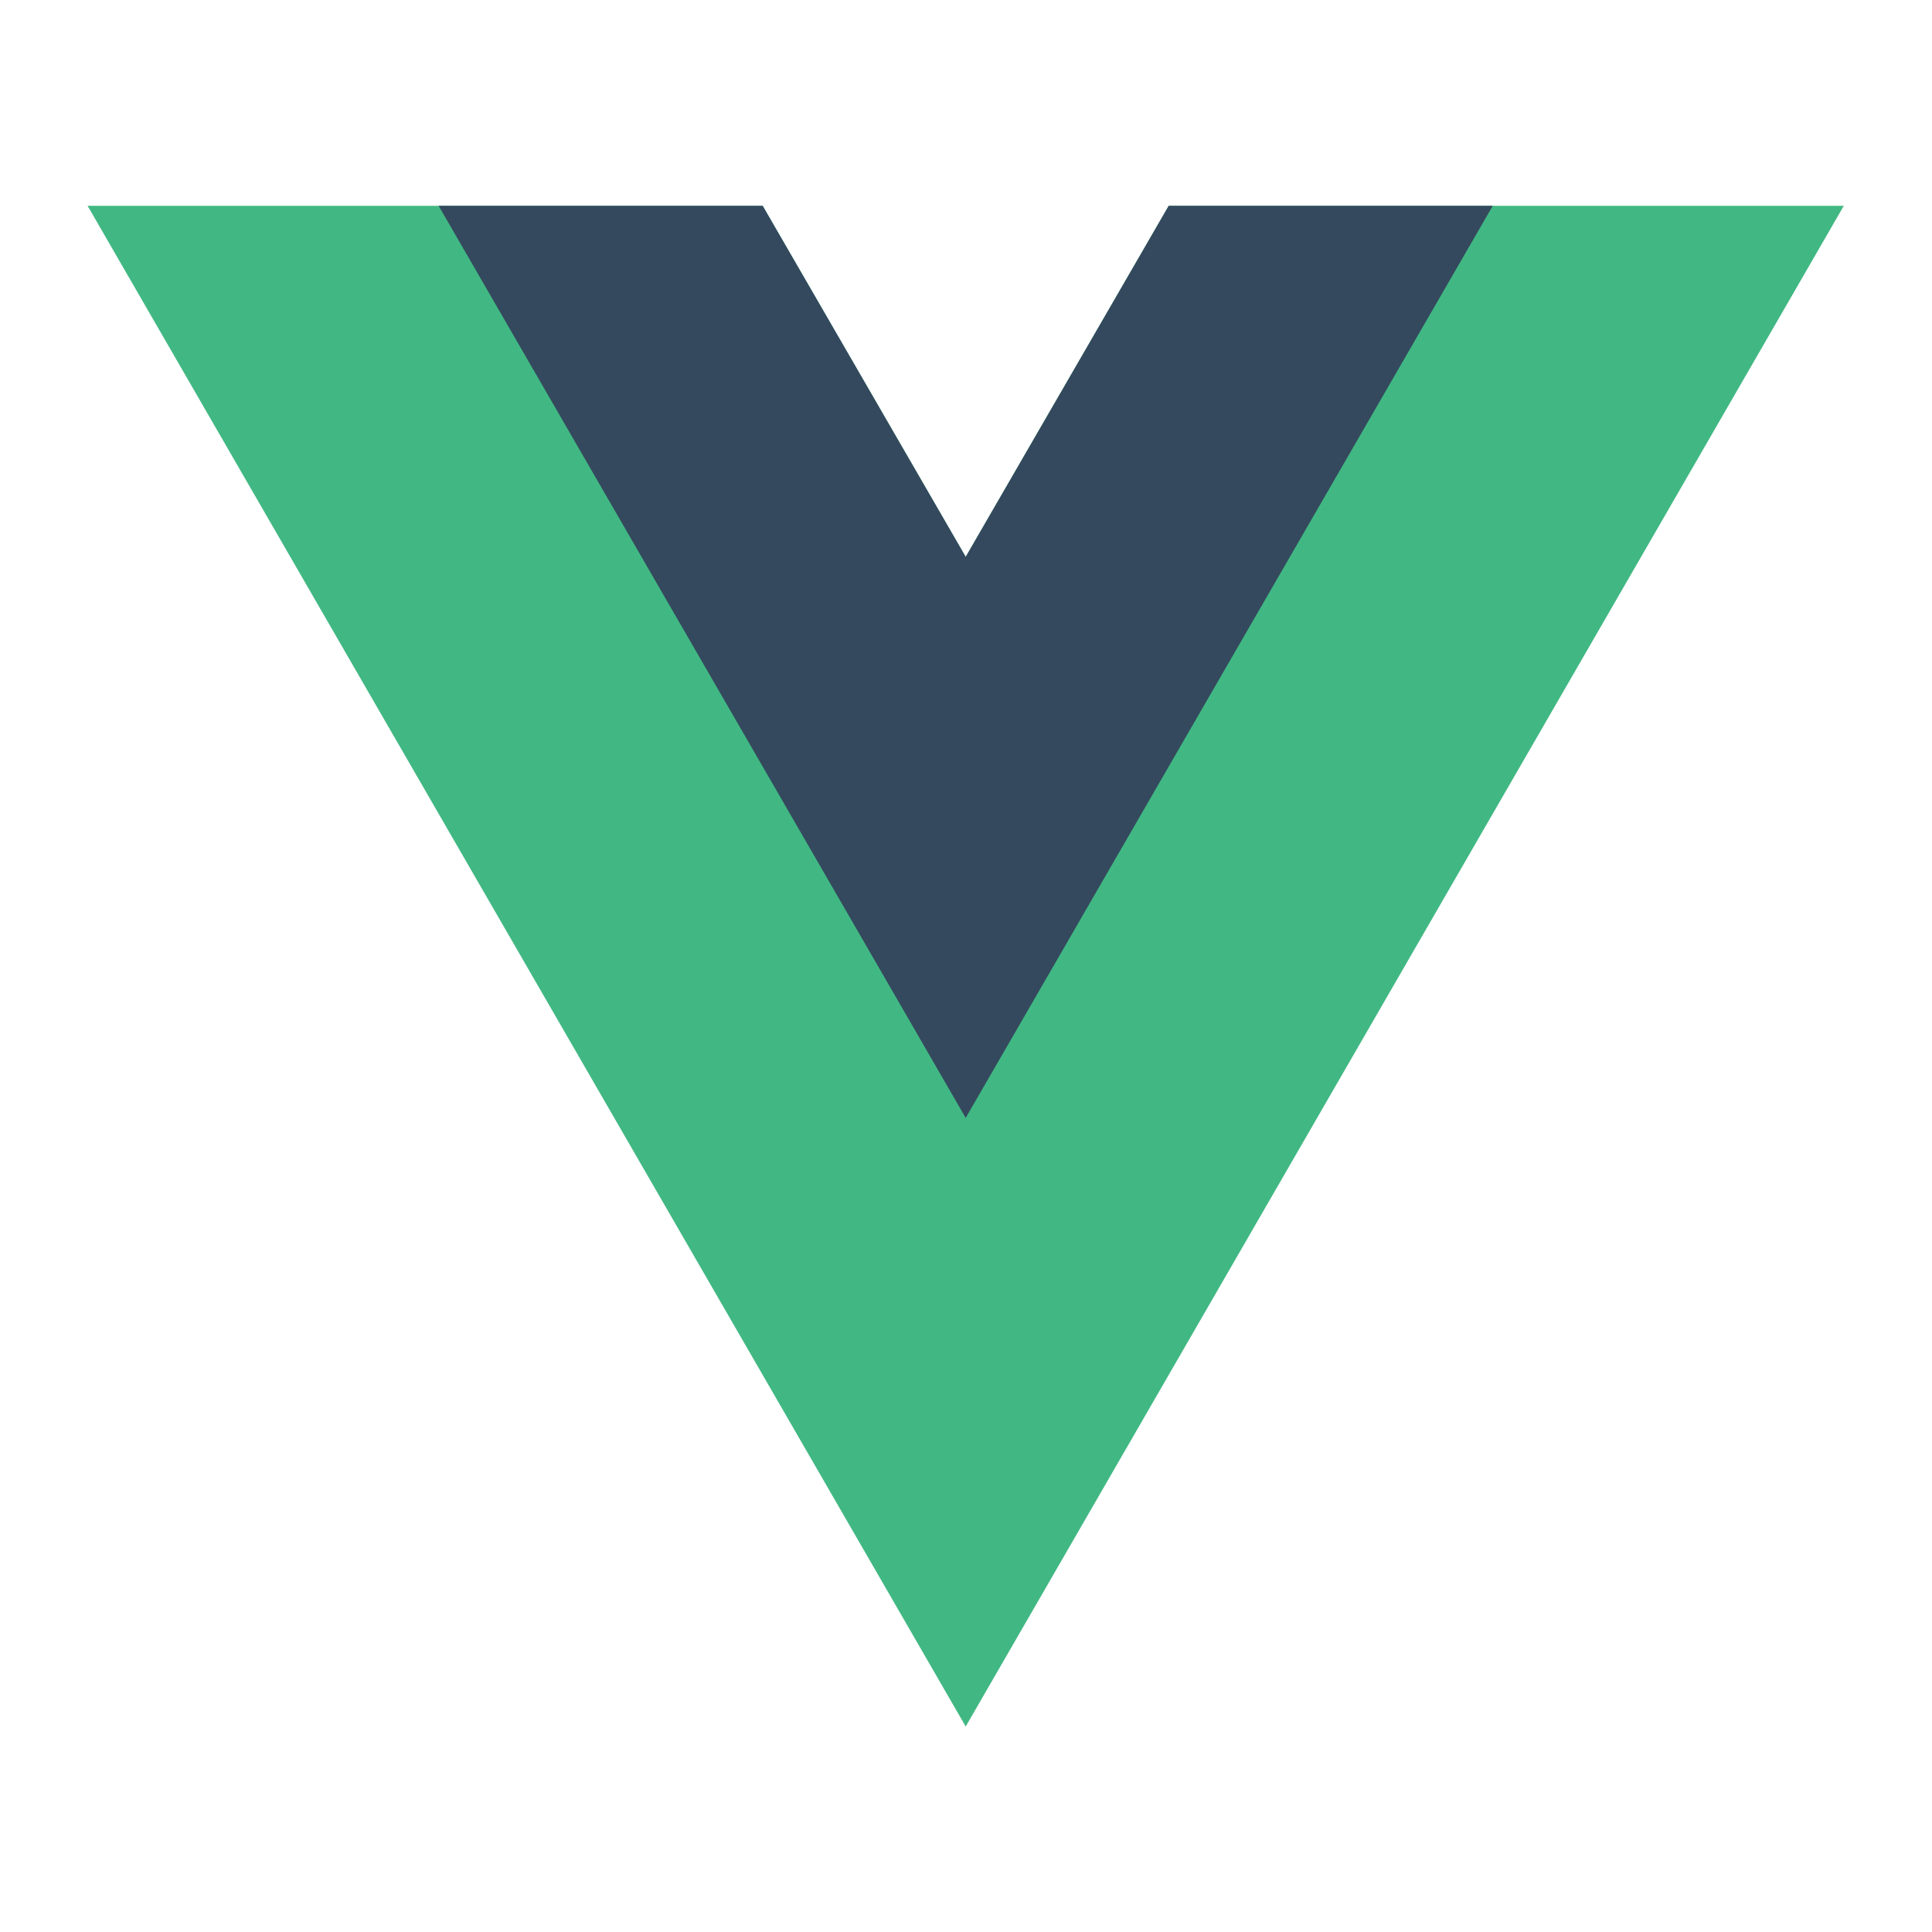
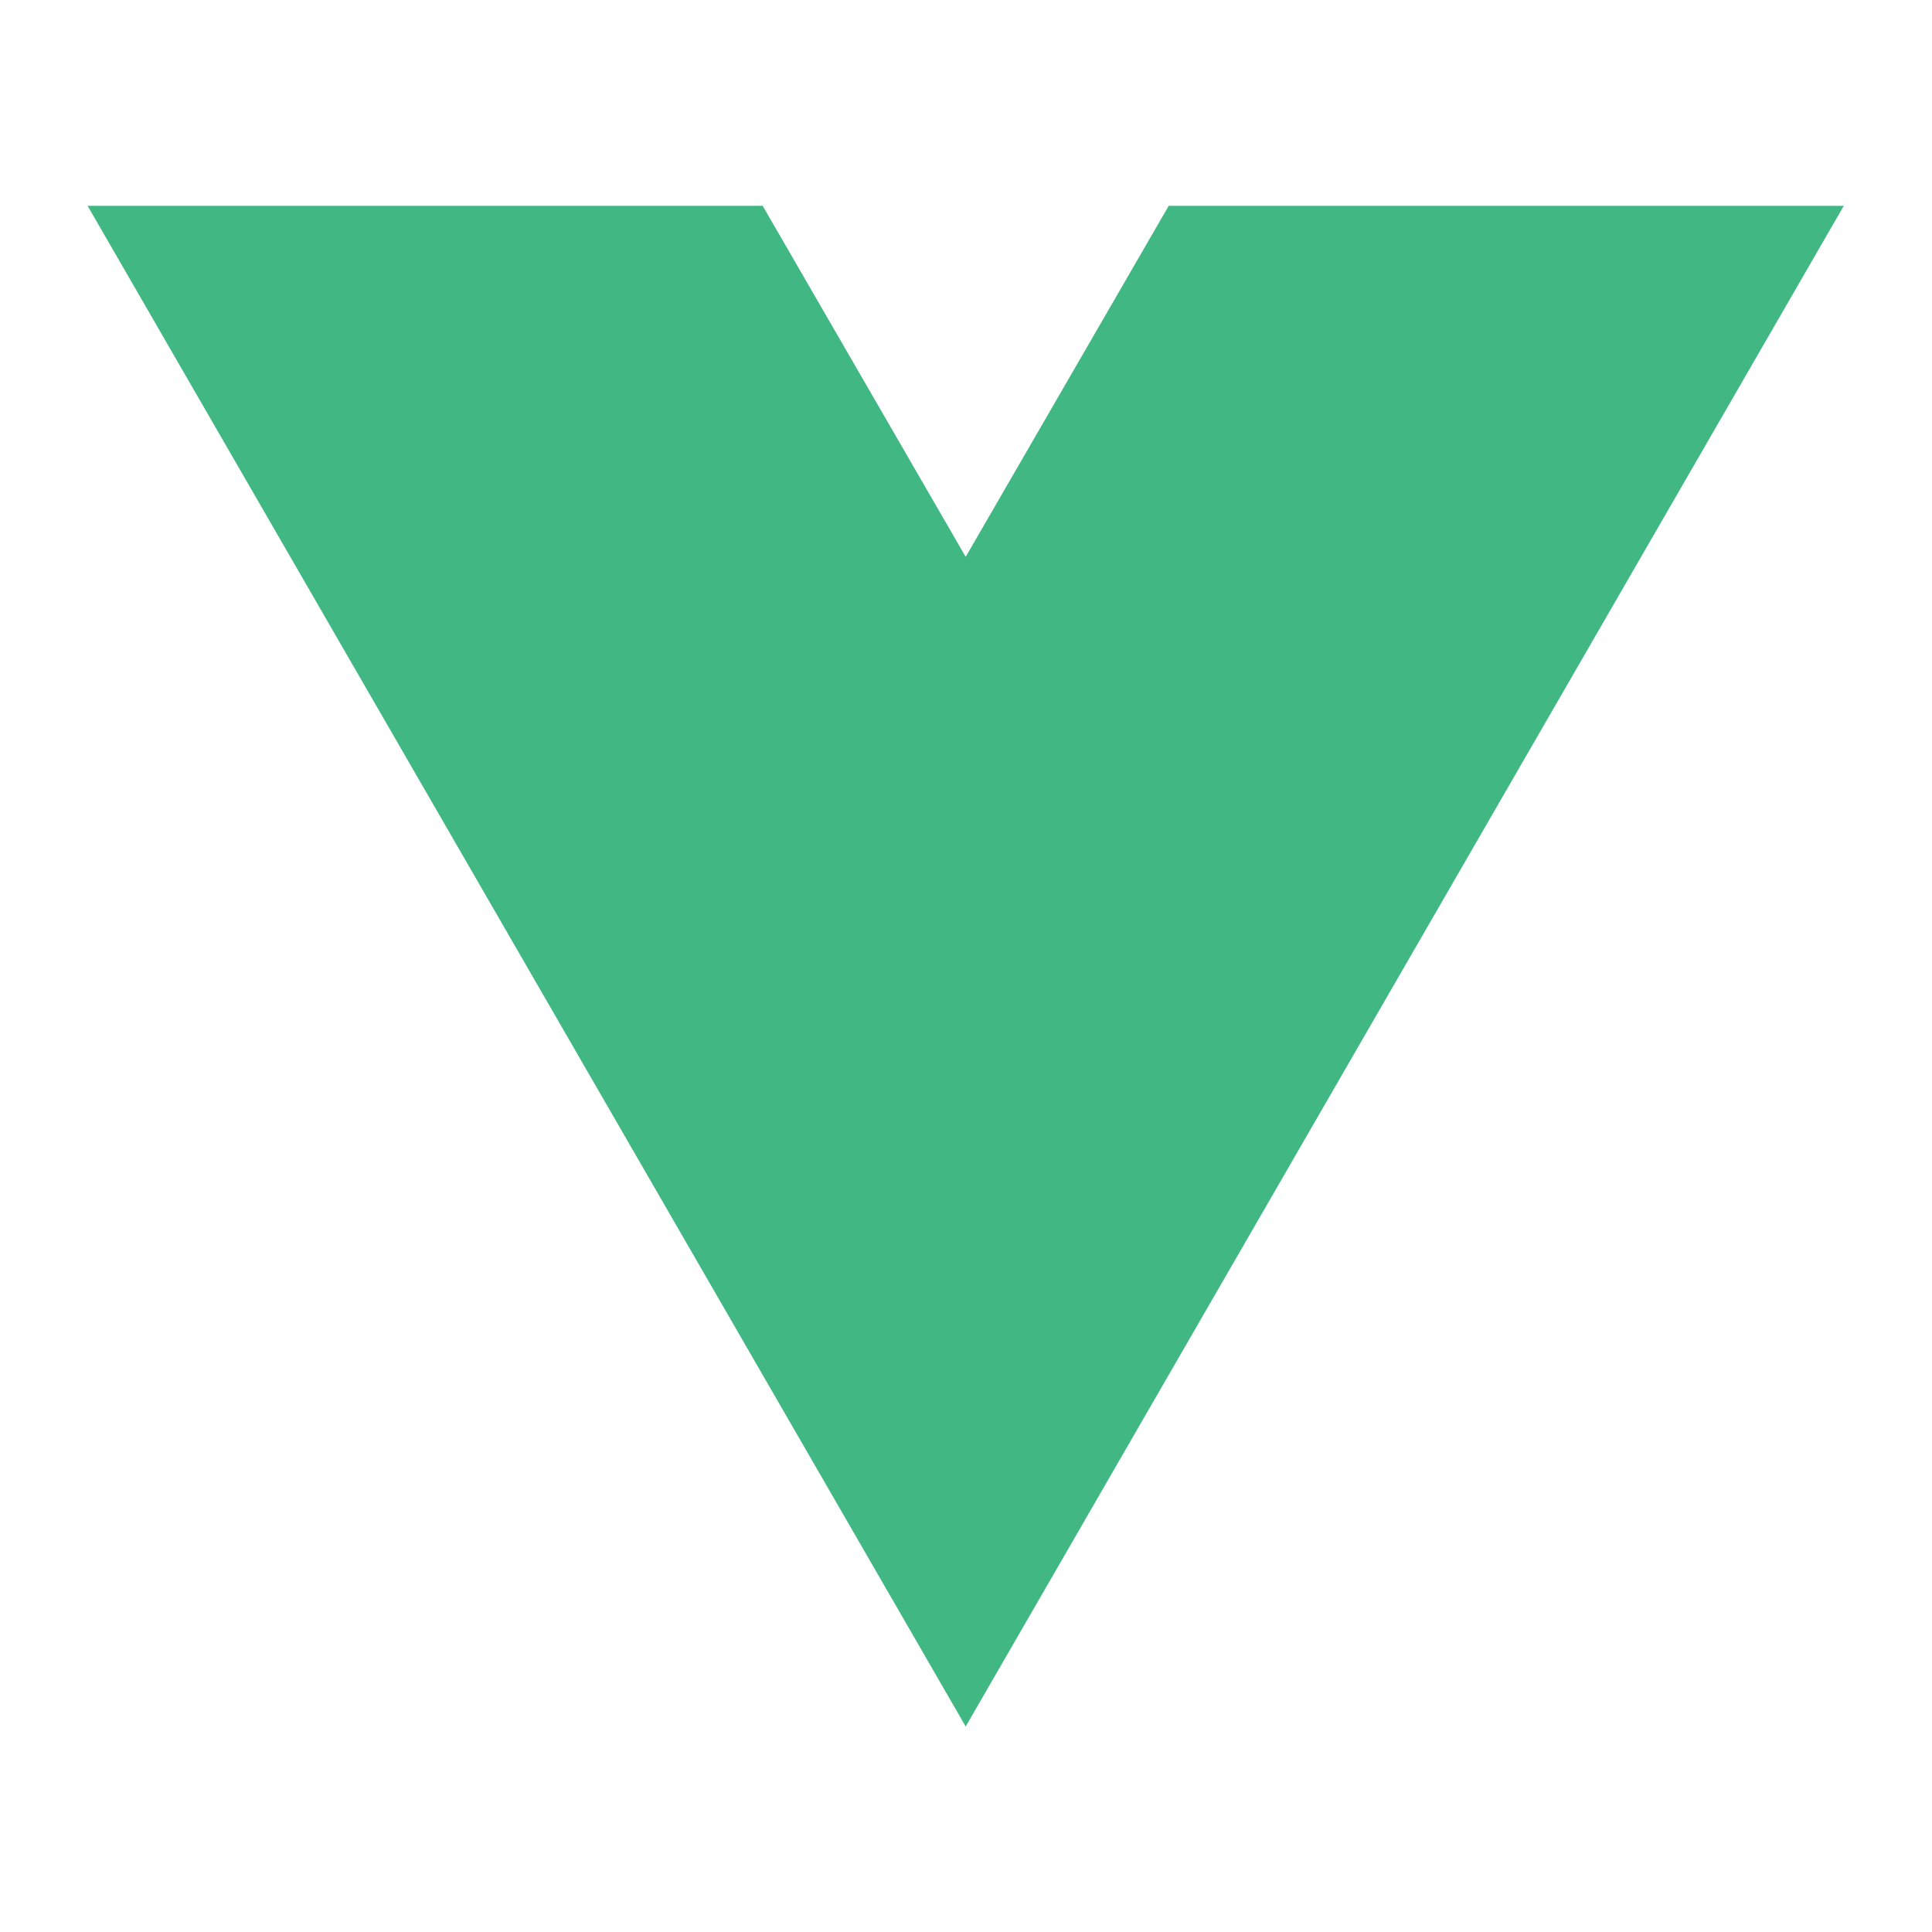
<svg xmlns="http://www.w3.org/2000/svg" version="1.1" id="Layer_1" x="0px" y="0px" viewBox="0 0 515 515" style="enable-background:new 0 0 515 515;" xml:space="preserve">
  <style type="text/css">
	.st0{fill:#41B883;}
	.st1{fill:#34495E;}
</style>
  <g transform="matrix(1.333 0 0 -1.333 -76.311 313.34)">
    <g transform="translate(178.06 235.01)">
      <path class="st0" d="M112.9-41.1l-40.6-70.2L31.7-41.1h-135L72.3-345.2L247.9-41.1H112.9z" />
    </g>
    <g transform="translate(178.06 235.01)">
-       <path class="st1" d="M112.9-41.1l-40.6-70.2L31.7-41.1h-64.8L72.3-223.5L177.7-41.1H112.9z" />
-     </g>
+       </g>
  </g>
</svg>